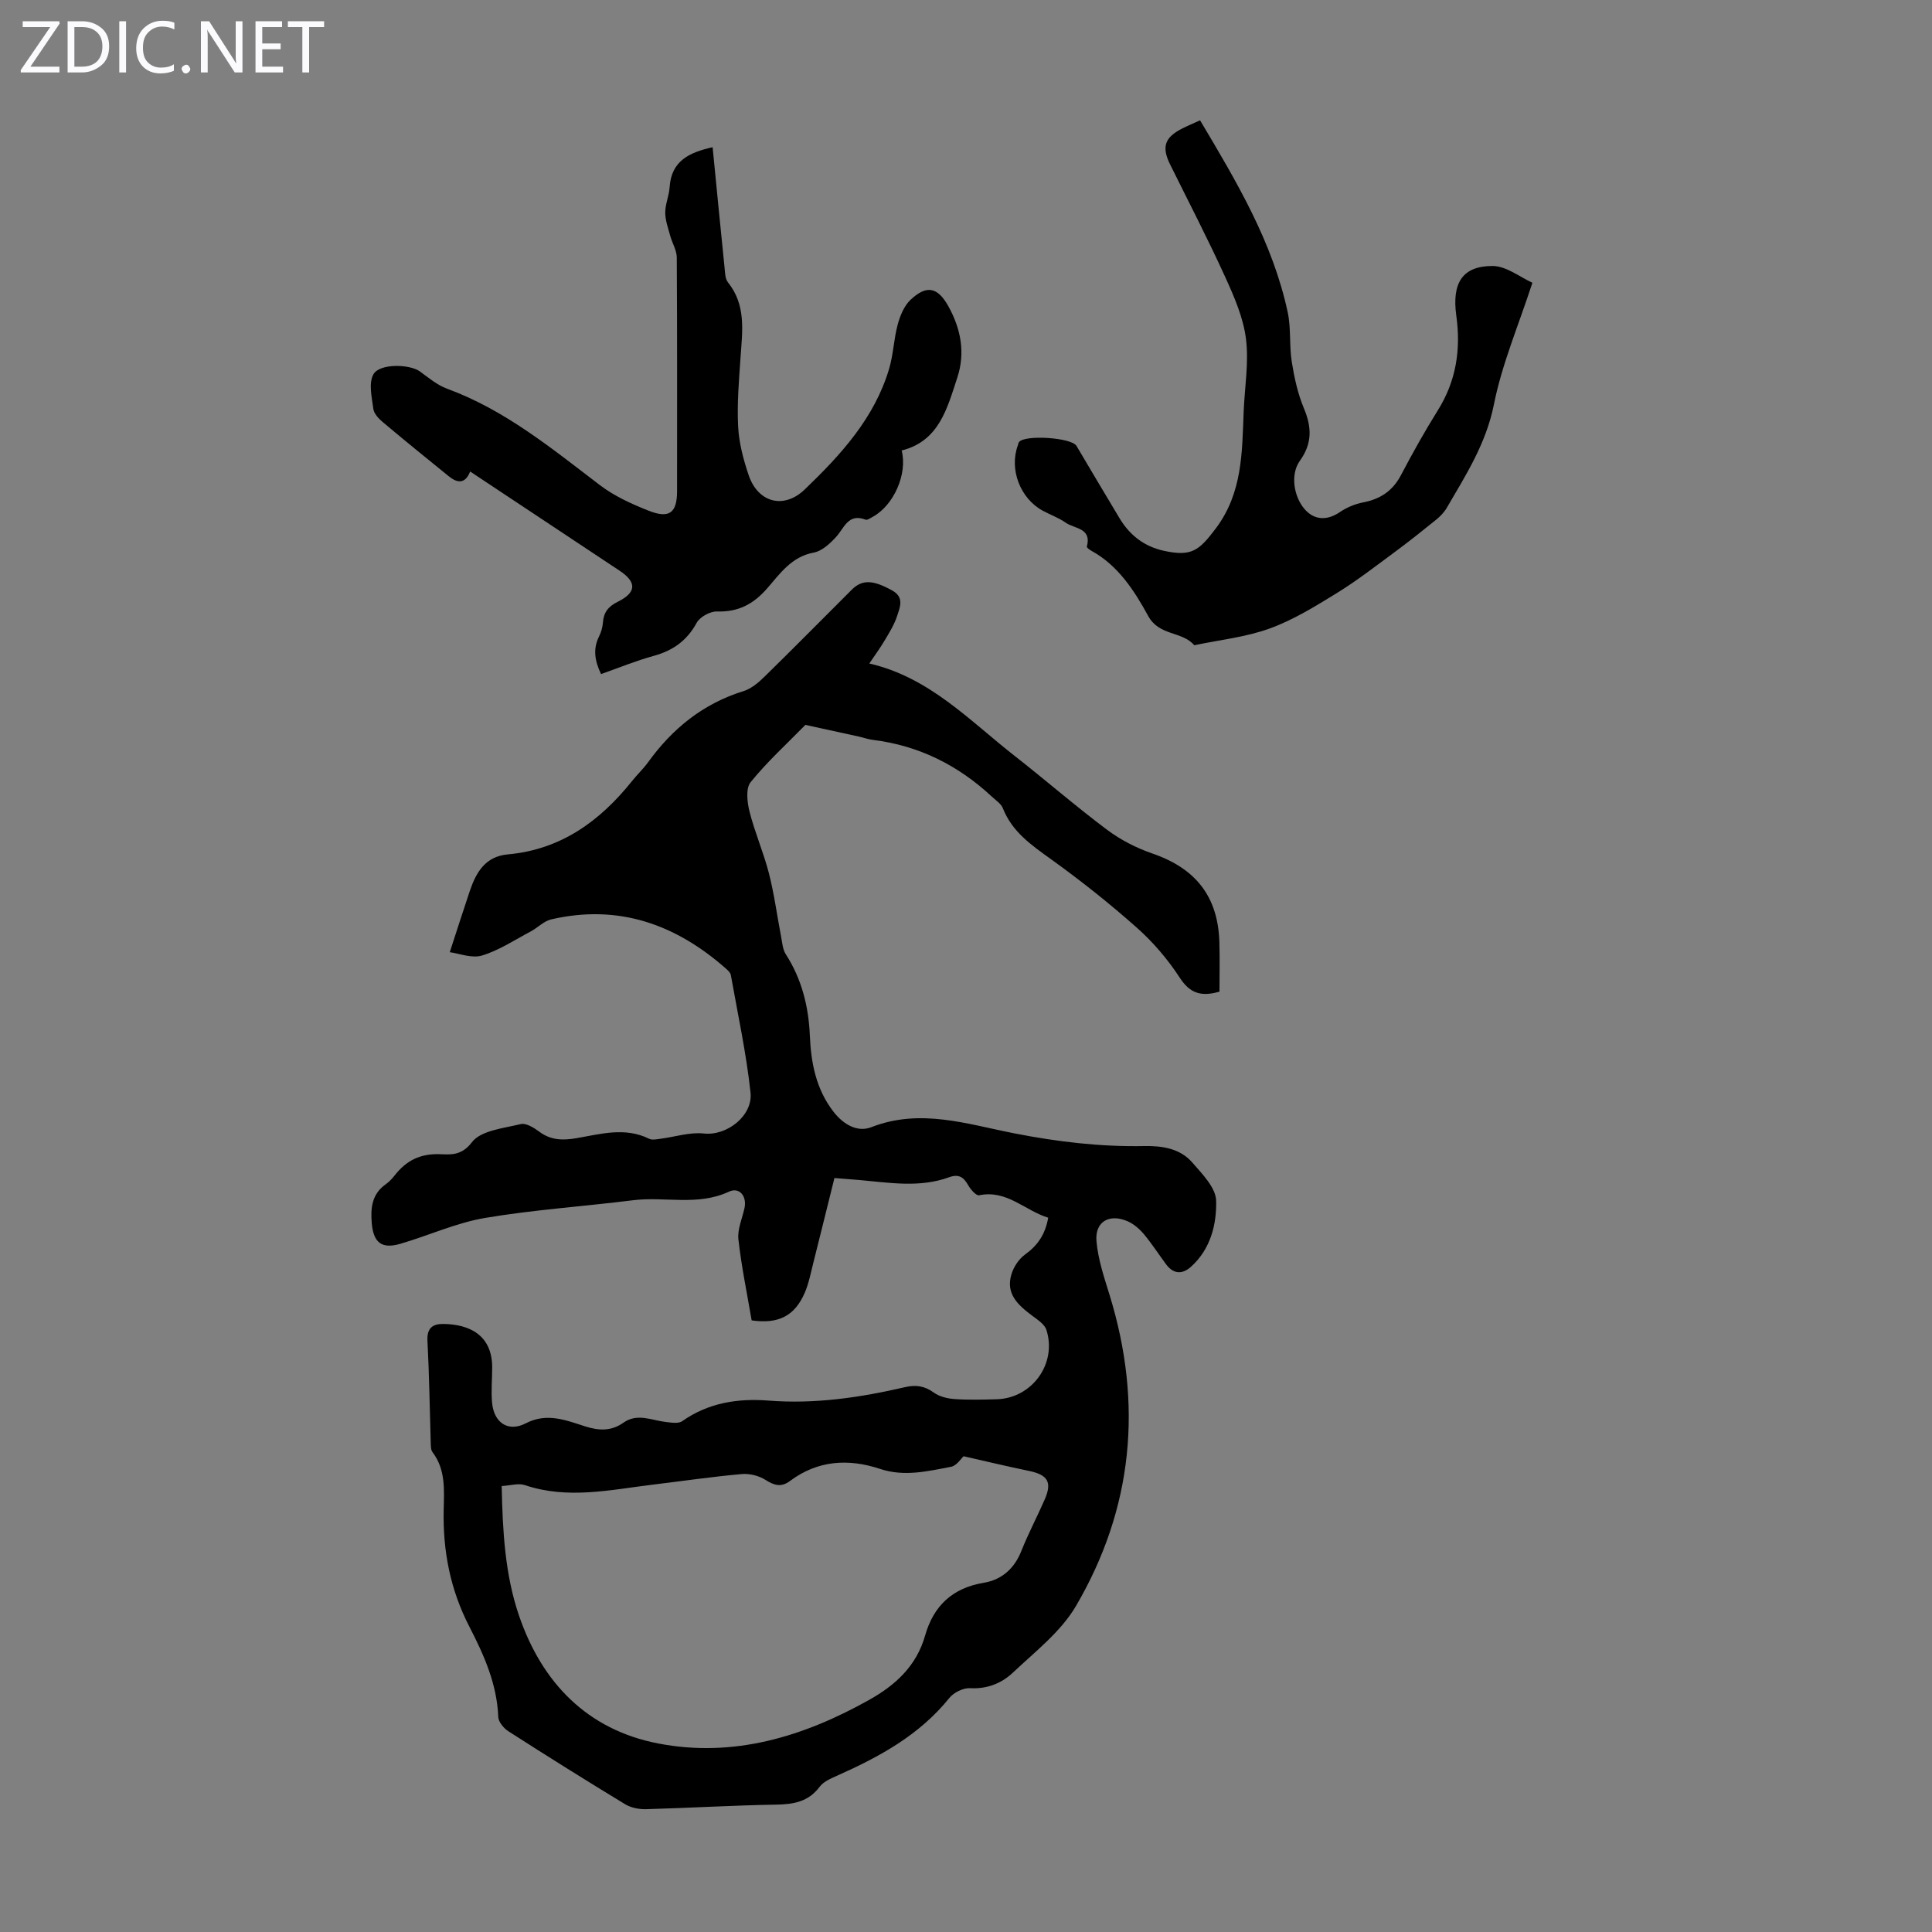
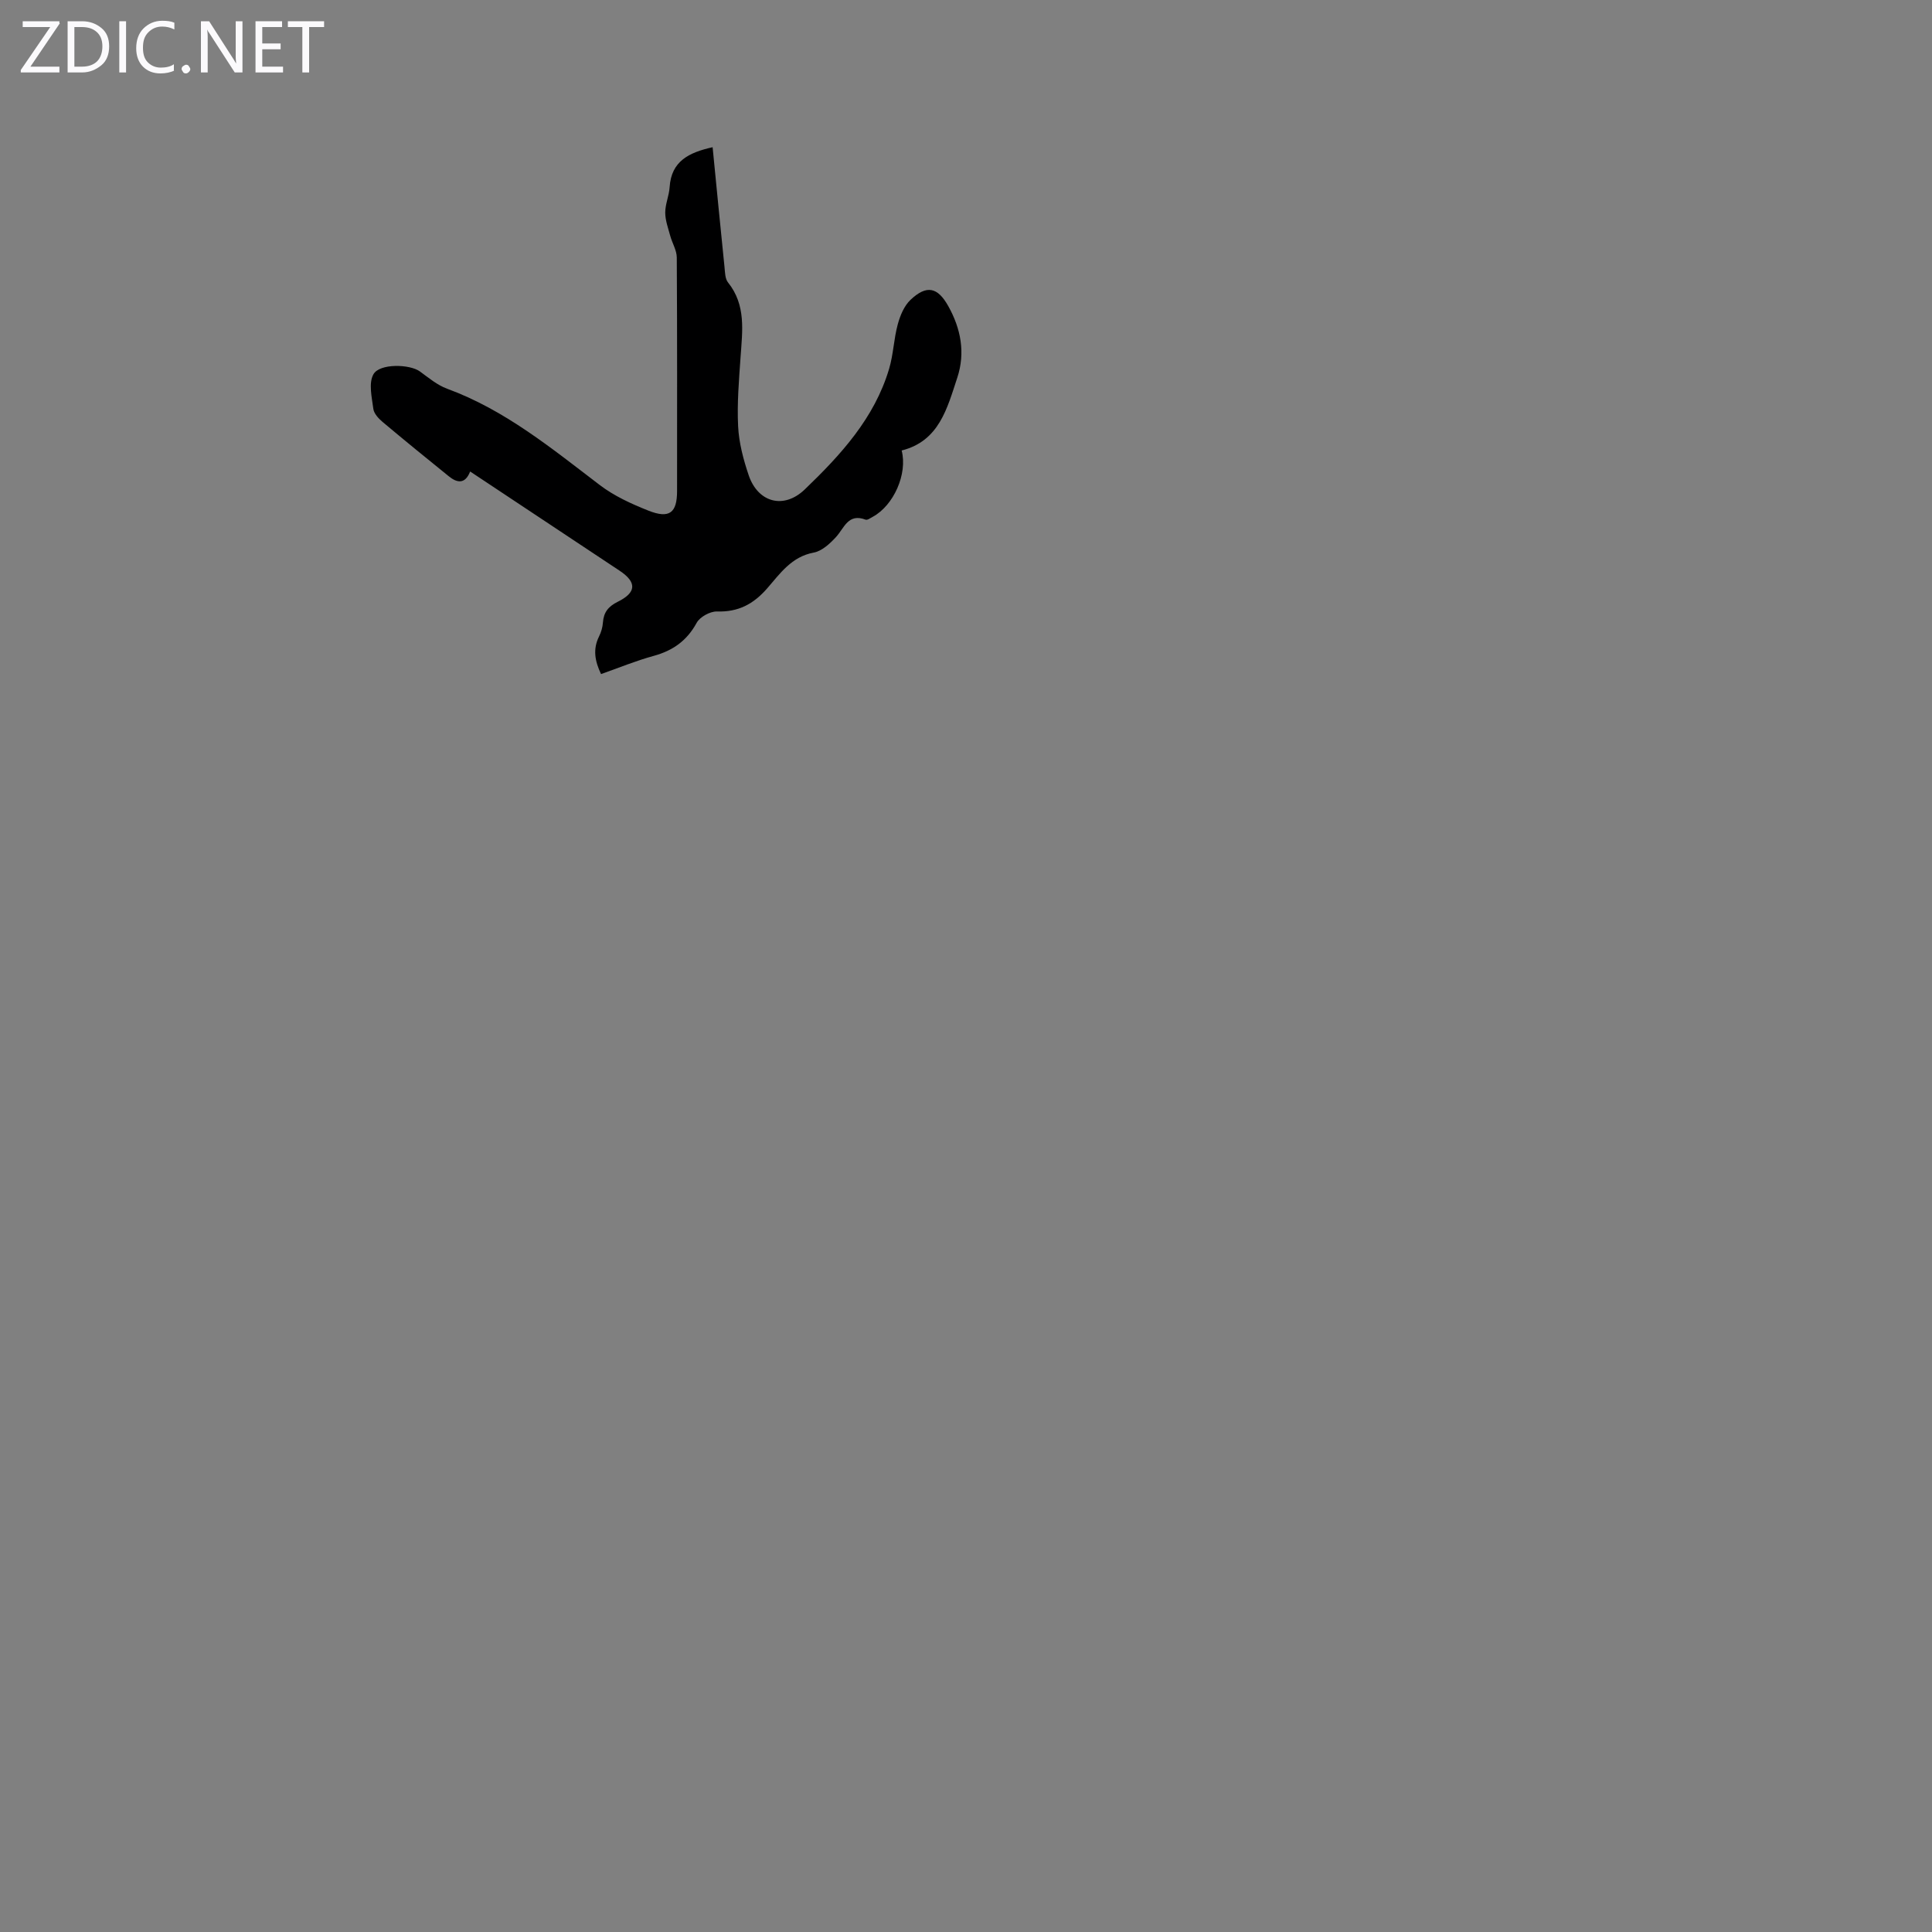
<svg xmlns="http://www.w3.org/2000/svg" enable-background="new 0 0 400 400" viewBox="0 0 400 400">
  <rect x="0" y="0" width="400" height="400" fill="#808080" stroke="none" />
  <g fill="#fbfafc">
    <path d="m12.4 4.8-6.1 9h6v1.2h-8v-.5l6.1-8.9h-5.7v-1.2h7.6v.4z" />
    <path d="m14 15v-10.6h3c1.6 0 2.9.5 4 1.4s1.6 2.2 1.6 3.8-.5 3-1.6 3.9-2.4 1.5-4 1.5zm1.4-9.4v8.2h1.6c1.3 0 2.4-.4 3.1-1.1s1.1-1.8 1.1-3.1-.4-2.3-1.2-3-1.8-1-3.1-1z" />
    <path d="m26.1 4.4v10.6h-1.4v-10.6z" />
    <path d="m36.1 14.6c-.8.4-1.8.6-2.9.6-1.5 0-2.7-.5-3.6-1.4s-1.4-2.2-1.4-3.8c0-1.7.5-3.1 1.5-4.1s2.3-1.6 3.9-1.6c1 0 1.8.1 2.5.4v1.4c-.8-.4-1.6-.6-2.5-.6-1.2 0-2.1.4-2.9 1.2s-1.1 1.8-1.1 3.2c0 1.3.3 2.3 1 3s1.6 1.1 2.7 1.1c1 0 2-.2 2.7-.7v1.3z" />
    <path d="m37.6 14.3c0-.2.1-.5.3-.6s.4-.3.6-.3c.3 0 .5.1.6.3s.3.4.3.6-.1.4-.3.6-.4.3-.6.3c-.3 0-.5-.1-.6-.3s-.3-.4-.3-.6z" />
    <path d="m50.2 15h-1.6l-5.3-8.2c-.2-.2-.3-.5-.4-.7 0 .2.1.7.1 1.5v7.4h-1.4v-10.6h1.7l5.2 8.1c.2.4.4.6.4.7 0-.3-.1-.8-.1-1.5v-7.3h1.4z" />
    <path d="m58.6 15h-5.7v-10.6h5.5v1.2h-4.1v3.4h3.8v1.2h-3.8v3.6h4.3z" />
    <path d="m67.1 5.6h-3.1v9.4h-1.4v-9.4h-3v-1.2h7.5z" />
  </g>
-   <path d="m217.02 252.11c-4.82-1.46-8.54-5.84-14.31-4.64-.59.12-1.74-1.18-2.23-2.04-.95-1.68-1.93-2.44-3.99-1.69-6.1 2.22-12.36 1.12-18.57.57-1.54-.13-3.09-.25-5.16-.41-1.49 5.98-2.92 11.82-4.39 17.64-.52 2.05-.92 4.17-1.75 6.1-2.08 4.82-5.45 6.53-11 5.73-.94-5.54-2.11-11.12-2.74-16.77-.23-2.09.79-4.32 1.26-6.48.53-2.46-1.05-4.42-3.24-3.39-6.48 3.02-13.27.94-19.86 1.77-10.2 1.28-20.49 1.95-30.61 3.66-5.98 1.01-11.68 3.65-17.56 5.36-3.84 1.12-5.55-.24-5.9-4.26-.27-3.12.01-6.04 2.88-8.06.72-.51 1.35-1.19 1.9-1.89 2.35-2.99 5.18-4.46 9.2-4.35 2.19.06 4.55.43 6.75-2.47 1.85-2.44 6.55-2.89 10.11-3.76 1.1-.27 2.75.76 3.85 1.58 2.37 1.77 4.85 1.82 7.62 1.35 5.02-.85 10.08-2.38 15.12.11.61.3 1.52.11 2.27.01 3.03-.38 6.11-1.42 9.06-1.1 4.83.53 10.17-3.75 9.66-8.46-.88-8.17-2.64-16.25-4.08-24.36-.09-.48-.59-.95-1-1.31-10.43-9.21-22.3-13.42-36.2-10.2-1.52.35-2.78 1.73-4.24 2.5-3.32 1.76-6.54 3.91-10.07 4.98-2.13.64-4.77-.44-6.68-.69 1.56-4.78 2.82-8.72 4.14-12.65 1.31-3.87 3.21-7.18 7.88-7.6 11.02-.99 19.11-6.91 25.78-15.26 1.05-1.31 2.29-2.47 3.27-3.83 5.04-6.98 11.39-12.12 19.74-14.71 1.61-.5 3.1-1.76 4.34-2.98 6.08-5.95 12.05-12.01 18.07-18.01 2.18-2.18 4.44-2.04 8.39.16 2.56 1.43 1.58 3.49 1 5.29-.57 1.77-1.6 3.41-2.56 5.03s-2.08 3.14-3.19 4.79c12.47 2.87 20.75 11.83 30.08 19.12 6.44 5.03 12.6 10.41 19.14 15.3 2.8 2.1 6.08 3.78 9.39 4.92 8.97 3.09 13.59 8.89 13.87 18.37.1 3.44.02 6.89.02 10.23-3.9 1.12-6.16.29-8.24-2.91-2.46-3.78-5.5-7.34-8.88-10.34-5.68-5.04-11.66-9.79-17.83-14.22-4.05-2.91-7.98-5.64-9.9-10.5-.37-.95-1.45-1.63-2.25-2.38-6.97-6.5-15.1-10.59-24.63-11.77-.99-.12-1.95-.47-2.93-.69-3.69-.81-7.38-1.62-11.07-2.42-3.83 3.91-7.91 7.62-11.34 11.86-1.04 1.28-.72 4.15-.23 6.09 1.09 4.31 2.9 8.44 4.01 12.75 1.1 4.28 1.67 8.69 2.51 13.04.25 1.27.33 2.72.99 3.75 3.31 5.15 4.72 10.8 4.98 16.83.24 5.66 1.27 11.06 4.87 15.74 2.08 2.7 4.99 4.35 7.86 3.23 10.16-3.97 19.86-.62 29.61 1.28 8.93 1.75 17.85 2.81 26.95 2.63 3.62-.07 7.36.49 9.87 3.38 2.06 2.37 4.89 5.23 4.96 7.93.12 4.91-1.16 10.05-5.22 13.69-1.81 1.62-3.65 1.51-5.16-.54-1.53-2.07-2.93-4.24-4.57-6.21-.91-1.08-2.09-2.11-3.36-2.67-3.77-1.66-6.8.05-6.47 4.07.32 3.82 1.61 7.59 2.75 11.29 6.89 22.45 4.84 44.06-6.99 64.28-3.11 5.32-8.43 9.43-13.04 13.78-2.34 2.22-5.34 3.44-8.89 3.24-1.42-.08-3.39.9-4.3 2.04-6.18 7.67-14.46 12.17-23.21 16.07-1.3.58-2.82 1.22-3.62 2.29-2.35 3.15-5.44 3.65-9.08 3.71-8.94.15-17.88.69-26.82.94-1.46.04-3.14-.27-4.36-1.01-8.13-4.93-16.18-9.98-24.18-15.11-.97-.62-2.07-1.94-2.11-2.97-.26-6.81-2.97-12.86-5.98-18.69-3.96-7.67-5.51-15.69-5.32-24.22.09-4.09.43-8.31-2.31-11.91-.36-.47-.35-1.28-.37-1.93-.22-7.05-.31-14.1-.68-21.14-.14-2.62 1.07-3.49 3.25-3.48 5.45.05 10.13 2.32 10.15 8.94.01 2.46-.25 4.93-.02 7.37.38 4.18 3.36 6.14 6.98 4.26 4.38-2.27 8.33-.63 12.3.64 2.88.92 5.43.99 7.9-.76 2.9-2.05 5.81-.5 8.74-.16 1.15.13 2.65.4 3.44-.16 5.44-3.83 11.54-4.76 17.91-4.26 9.6.75 18.97-.64 28.25-2.79 2.25-.52 4.04-.24 5.94 1.13 1.16.84 2.82 1.24 4.29 1.34 2.9.2 5.82.12 8.73.04 7.3-.2 12.52-7.37 10.29-14.35-.37-1.17-1.81-2.1-2.92-2.93-2.9-2.17-5.56-4.51-4.33-8.57.46-1.54 1.54-3.19 2.82-4.11 2.59-1.86 4.2-4.16 4.8-7.63zm-113.15 55.56c.19 9.33.68 18.32 3.58 26.81 4.75 13.91 14.15 23.66 28.84 26.49 15.59 3.01 30.09-1.41 43.7-9.05 5.44-3.05 9.77-7.03 11.54-13.29 1.75-6.15 5.65-9.85 12.13-10.93 3.74-.62 6.35-2.93 7.81-6.61 1.44-3.63 3.28-7.09 4.84-10.67 1.55-3.55.61-5.07-3.21-5.87-4.5-.93-8.97-2-13.6-3.05-.51.46-1.43 1.96-2.59 2.18-4.84.92-9.69 2.11-14.7.44-6.56-2.18-12.91-1.79-18.65 2.5-1.83 1.37-3.28.92-5.1-.24-1.36-.86-3.31-1.34-4.92-1.19-6.12.55-12.21 1.44-18.31 2.18-8.84 1.07-17.66 3.11-26.55.11-1.33-.46-3.01.09-4.81.19z" fill="#000001" />
  <path d="m147.54 30.48c.82 8.37 1.62 16.59 2.46 24.8.11 1.09.11 2.43.73 3.2 3.76 4.69 2.97 10.03 2.6 15.39-.33 4.79-.75 9.62-.51 14.4.17 3.4 1.08 6.85 2.18 10.1 1.92 5.69 7.27 7.14 11.62 2.96 7.44-7.15 14.44-14.76 17.47-25 .88-2.97.96-6.17 1.78-9.17.49-1.82 1.32-3.83 2.64-5.08 3.33-3.15 5.61-2.64 7.8 1.26 2.63 4.69 3.59 9.7 1.88 14.87-2.09 6.32-3.74 13.1-11.51 15.06 1.25 4.84-1.64 11.36-5.97 13.72-.48.26-1.13.74-1.5.6-3.62-1.38-4.4 1.71-6.11 3.58-1.26 1.38-2.94 2.93-4.64 3.24-4.59.85-6.97 4.36-9.61 7.39-2.87 3.29-6 4.94-10.41 4.8-1.42-.04-3.53 1.12-4.2 2.34-2.02 3.72-4.94 5.77-8.92 6.86-3.65 1-7.17 2.45-10.88 3.76-1.28-2.68-1.73-5.15-.41-7.8.44-.88.73-1.9.8-2.88.15-2.1 1.11-3.32 3.05-4.28 3.92-1.93 3.98-4.06.42-6.43-10.24-6.81-20.49-13.61-30.96-20.55-1.04 2.65-2.68 2.4-4.42.99-4.6-3.72-9.19-7.45-13.72-11.26-.83-.7-1.77-1.72-1.9-2.68-.31-2.4-1.02-5.33.01-7.17 1.28-2.3 7.53-2.12 9.62-.6 1.8 1.31 3.59 2.83 5.64 3.58 11.99 4.4 21.66 12.37 31.63 19.96 2.97 2.26 6.52 3.88 10.02 5.27 4.37 1.74 5.96.48 5.96-4.05 0-16.12.04-32.24-.06-48.35-.01-1.5-.95-2.98-1.36-4.5-.43-1.58-1.03-3.2-1.03-4.8 0-1.76.8-3.5.91-5.27.35-5.38 3.99-7.17 8.9-8.26z" fill="#000001" />
-   <path d="m248.46 24.91c7.61 12.77 15.04 25.26 18.14 39.71.72 3.34.31 6.91.85 10.31.52 3.26 1.24 6.58 2.51 9.61 1.64 3.92 1.75 7.26-.84 10.87-2 2.79-1.27 7.35.94 9.95 2.02 2.37 4.7 2.47 7.35.66 1.42-.97 3.15-1.68 4.84-2.01 3.54-.69 6.1-2.38 7.81-5.65 2.39-4.55 4.91-9.05 7.63-13.41 3.81-6.09 4.79-12.61 3.82-19.61-.94-6.79 1.3-10.28 7.51-10.27 2.85 0 5.71 2.33 8.25 3.47-2.89 8.86-6.31 16.85-7.97 25.19-1.62 8.11-5.81 14.63-9.78 21.44-.54.92-1.35 1.75-2.18 2.43-2.83 2.29-5.69 4.57-8.62 6.73-3.93 2.9-7.81 5.91-11.96 8.47-4.46 2.74-9.01 5.56-13.9 7.33-4.97 1.8-10.38 2.36-15.6 3.46-2.52-2.96-7.24-1.86-9.54-6.06-2.85-5.2-6.19-10.44-11.75-13.49-.38-.21-1-.67-.95-.87 1.06-3.88-2.57-3.68-4.37-4.95-1.45-1.02-3.18-1.63-4.75-2.48-4.71-2.55-7-8.61-5.15-13.58.08-.21.1-.46.22-.63 1.18-1.58 10.87-.94 11.9.78 2.97 5 5.92 10.01 8.92 14.99 2.11 3.51 5.11 5.85 9.19 6.74 5.72 1.24 7.26-.03 10.72-4.61 5.57-7.39 5.45-15.79 5.79-24.24.2-5.03 1.1-10.14.47-15.07-.56-4.41-2.46-8.75-4.34-12.87-3.57-7.83-7.54-15.47-11.35-23.18-1.8-3.63-1.16-5.61 2.47-7.45 1.08-.55 2.2-1.01 3.72-1.71z" fill="#000001" />
</svg>